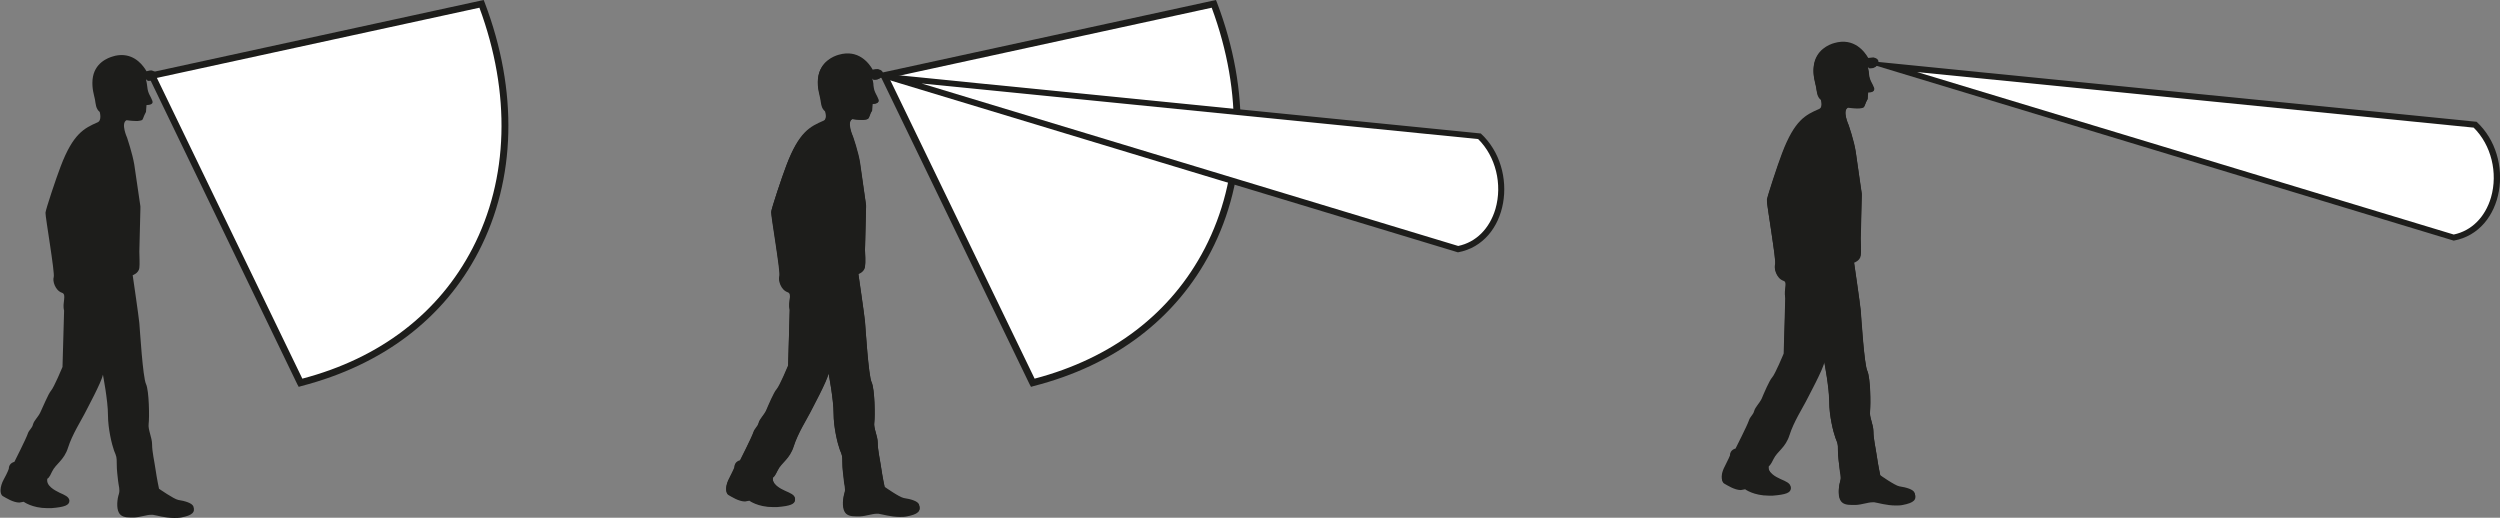
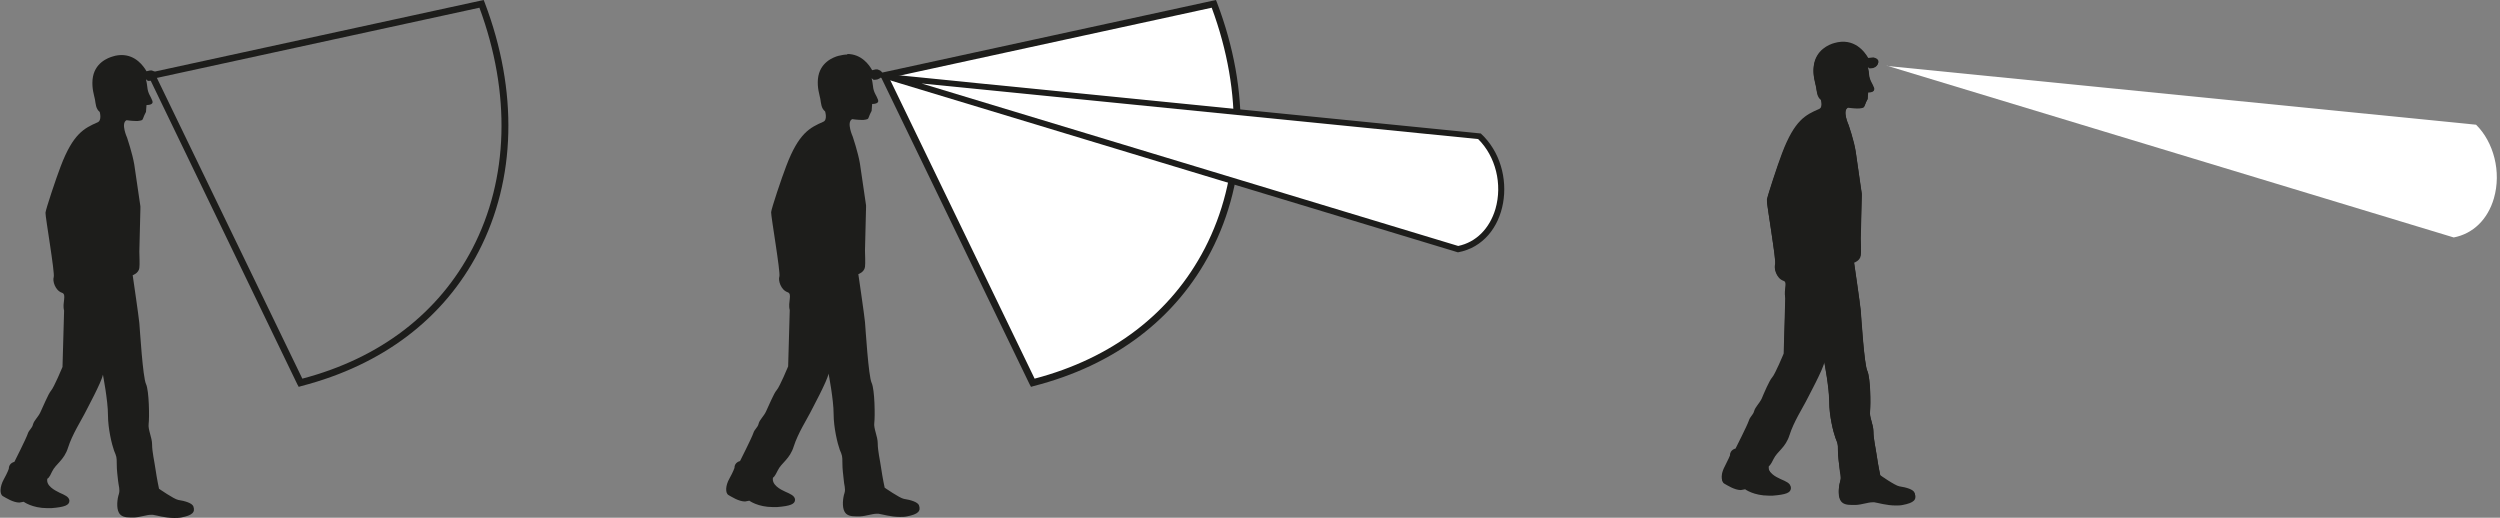
<svg xmlns="http://www.w3.org/2000/svg" id="Calque_2" viewBox="0 0 94.02 19.47">
  <rect x="0" y="0" width="94.02" height="19.47" fill="#808080" stroke="none" />
  <defs>
    <style>
      .cls-1 {
        fill: #1d1d1b;
      }

      .cls-2 {
        fill: #fff;
      }
    </style>
  </defs>
  <g id="Calque_1-2" data-name="Calque_1">
    <g>
      <path class="cls-2" d="M33.25,2.84l5.59,11.55c6.58-1.68,9.22-7.91,6.81-14.24l-12.4,2.69Z" />
      <path class="cls-1" d="M33.44,2.93l5.47,11.31c2.93-.77,5.14-2.47,6.4-4.9,1.36-2.63,1.45-5.83.26-9.05l-12.13,2.64ZM38.77,14.54l-.05-.09-5.66-11.7.16-.03,12.51-2.72.04.1c1.26,3.32,1.18,6.64-.23,9.36-1.31,2.53-3.62,4.28-6.67,5.06l-.1.03Z" />
      <path class="cls-2" d="M33.52,2.92l22.16,2.21c.66.65.96,1.77.67,2.77-.23.8-.78,1.33-1.51,1.47l-21.32-6.46Z" />
      <path class="cls-1" d="M32.38,2.69l22.45,6.8c1.91-.35,2.33-3.11.86-4.47l-23.31-2.33ZM34.66,3.14l20.93,2.09c.66.65.92,1.7.65,2.63-.22.74-.73,1.25-1.4,1.39l-20.18-6.11Z" />
-       <path class="cls-1" d="M32.57,7.8v-.09s-.16-1.15-.22-1.57c-.06-.42-.27-1.01-.27-1.01,0,0-.25-.55-.02-.66,0,0,.27.05.42.03.15-.01.18-.02.22-.12.03-.1.07-.18.1-.22l.02-.26s.28.01.22-.16c-.06-.17-.17-.27-.19-.52,0-.1-.03-.2-.05-.29l.07.05c.13.03.27-.04.32-.16.05-.12-.04-.19-.17-.22l-.2.02c-.13-.23-.53-.78-1.28-.56-.18.05-.7.25-.77.87-.04.34.06.58.09.75.03.16.03.35.18.47,0,0,.1.32-.07.39-.51.22-.92.42-1.39,1.66-.17.44-.55,1.61-.57,1.74s.36,2.27.31,2.42c-.05.15.05.5.31.59.19.06,0,.39.07.67l-.06,2.12s-.32.77-.43.89c-.11.12-.32.62-.4.81-.09.18-.24.31-.28.46-.04.15-.15.2-.2.36-.05.16-.5,1.05-.5,1.05,0,0-.21.04-.21.26,0,0-.05.13-.19.4-.15.27-.16.55-.03.62s.51.33.78.21c0,0,.37.29,1.04.24.51-.04.68-.11.68-.28,0-.15-.19-.22-.37-.3-.18-.08-.53-.26-.46-.53,0,0,.05.02.18-.27.13-.29.45-.42.6-.9.15-.48.51-1.05.61-1.25.1-.2.65-1.21.7-1.49,0,0,.19.98.19,1.51s.15,1.13.23,1.35c.08.22.1.22.1.49s.04.44.06.64c.02.2.08.34.03.5s-.09.52,0,.7c.1.18.32.2.58.18.27-.02.53-.13.7-.1.17.03.65.18,1.07.1.42-.08.52-.2.44-.42-.04-.12-.3-.2-.57-.24-.17-.03-.72-.42-.72-.42,0,0-.08-.37-.13-.72-.05-.35-.13-.67-.13-.94s-.17-.56-.13-.78c.03-.22.02-1.25-.1-1.5-.12-.25-.23-2.06-.25-2.29-.02-.23-.25-1.8-.25-1.8,0,0,.22-.07.25-.27.03-.15.01-.47,0-.62l.04-1.61ZM32.82,2.34h0s0,0,0,0h0Z" />
-       <path class="cls-1" d="M32.82,2.34h0s0,0,0,0h0ZM31.86,2.03c.54,0,.83.41.94.61l.13-.03h.07c.13.04.22.11.17.23-.04.1-.15.16-.26.16h-.06s-.07-.06-.07-.06c.02.09.04.19.05.29.02.25.13.35.19.52.06.15-.16.16-.21.16h-.01l-.02.26s-.07.13-.1.22c-.03.1-.06.1-.21.12h-.07c-.15,0-.35-.03-.35-.03-.23.11.02.66.02.66,0,0,.2.59.27,1.01.06.42.23,1.57.23,1.57v.09s-.04,1.61-.04,1.61c0,.15.02.47,0,.62-.03.2-.25.27-.25.27,0,0,.23,1.57.25,1.8.02.23.13,2.04.25,2.29.12.25.13,1.28.1,1.5-.03.22.13.51.13.78s.08.59.13.94c.05.35.13.72.13.72,0,0,.56.39.72.42.26.04.52.12.57.24.08.22-.03.34-.45.42-.09.02-.18.02-.27.02-.34,0-.66-.1-.8-.12h-.07c-.17,0-.4.09-.63.1h-.14c-.2,0-.36-.03-.44-.18-.1-.18-.06-.53,0-.7.05-.17-.02-.3-.03-.5-.02-.2-.05-.38-.05-.64s-.01-.27-.1-.49c-.08-.22-.23-.82-.23-1.35s-.19-1.51-.19-1.51c-.05.28-.6,1.29-.7,1.49-.1.2-.46.77-.61,1.25-.15.48-.46.61-.6.9-.12.25-.17.27-.18.27h0c-.06.27.28.45.46.53.18.08.36.15.37.3,0,.17-.18.24-.68.28h-.15c-.57,0-.89-.24-.89-.24l-.16.03c-.24,0-.51-.18-.62-.24-.13-.07-.12-.36.03-.62.15-.27.19-.4.19-.4,0-.22.21-.26.21-.26,0,0,.45-.89.5-1.05.05-.16.17-.21.2-.36.04-.15.2-.28.28-.46.09-.18.29-.68.4-.8.11-.12.43-.89.43-.89l.06-2.12c-.08-.29.11-.61-.08-.67-.26-.09-.36-.45-.31-.59.05-.15-.32-2.28-.31-2.42s.4-1.3.57-1.74c.47-1.24.89-1.44,1.39-1.66.17-.07.07-.39.07-.39-.15-.12-.15-.3-.18-.47-.03-.16-.12-.41-.09-.75.06-.63.59-.82.77-.87.12-.03.24-.05.34-.05" />
+       <path class="cls-1" d="M32.82,2.34h0h0ZM31.86,2.03c.54,0,.83.41.94.61l.13-.03h.07c.13.04.22.11.17.23-.04.1-.15.16-.26.16h-.06s-.07-.06-.07-.06c.02.09.04.19.05.29.02.25.13.35.19.52.06.15-.16.16-.21.16h-.01l-.02.26s-.07.13-.1.22c-.03.1-.06.1-.21.12h-.07c-.15,0-.35-.03-.35-.03-.23.11.02.66.02.66,0,0,.2.59.27,1.01.06.42.23,1.57.23,1.57v.09s-.04,1.61-.04,1.61c0,.15.02.47,0,.62-.03.2-.25.27-.25.27,0,0,.23,1.57.25,1.8.02.23.13,2.04.25,2.29.12.25.13,1.28.1,1.5-.03.22.13.51.13.78s.08.59.13.94c.05.35.13.72.13.72,0,0,.56.39.72.42.26.04.52.12.57.24.08.22-.03.34-.45.42-.09.02-.18.02-.27.02-.34,0-.66-.1-.8-.12h-.07c-.17,0-.4.09-.63.1h-.14c-.2,0-.36-.03-.44-.18-.1-.18-.06-.53,0-.7.05-.17-.02-.3-.03-.5-.02-.2-.05-.38-.05-.64s-.01-.27-.1-.49c-.08-.22-.23-.82-.23-1.35s-.19-1.51-.19-1.51c-.05.28-.6,1.29-.7,1.49-.1.2-.46.77-.61,1.25-.15.48-.46.61-.6.9-.12.25-.17.27-.18.27h0c-.06.27.28.45.46.53.18.08.36.15.37.3,0,.17-.18.24-.68.28h-.15c-.57,0-.89-.24-.89-.24l-.16.03c-.24,0-.51-.18-.62-.24-.13-.07-.12-.36.03-.62.15-.27.19-.4.19-.4,0-.22.21-.26.21-.26,0,0,.45-.89.5-1.05.05-.16.17-.21.2-.36.04-.15.2-.28.28-.46.09-.18.29-.68.4-.8.11-.12.43-.89.43-.89l.06-2.12c-.08-.29.11-.61-.08-.67-.26-.09-.36-.45-.31-.59.05-.15-.32-2.28-.31-2.42s.4-1.3.57-1.74c.47-1.24.89-1.44,1.39-1.66.17-.07.07-.39.07-.39-.15-.12-.15-.3-.18-.47-.03-.16-.12-.41-.09-.75.06-.63.59-.82.77-.87.12-.03.24-.05.34-.05" />
      <path class="cls-2" d="M70.96,2.48l22.16,2.21c.66.65.96,1.77.67,2.77-.23.79-.78,1.33-1.51,1.47l-21.32-6.46Z" />
-       <path class="cls-1" d="M69.83,2.25l22.45,6.8c1.91-.35,2.33-3.11.86-4.47l-23.31-2.33ZM72.1,2.71l20.93,2.09c.66.65.92,1.7.65,2.63-.22.74-.73,1.25-1.4,1.39l-20.18-6.11Z" />
      <path class="cls-1" d="M70.01,7.36v-.09s-.16-1.15-.22-1.57c-.06-.42-.27-1.01-.27-1.01,0,0-.25-.55-.02-.66,0,0,.27.05.42.03.15-.02.18-.02.22-.12.03-.1.07-.18.1-.22l.02-.26s.28.01.22-.16c-.06-.17-.17-.27-.19-.52,0-.1-.03-.2-.05-.29l.07.05c.13.03.27-.04.32-.16.05-.12-.04-.19-.17-.22l-.2.02c-.13-.23-.53-.78-1.28-.56-.18.05-.7.25-.77.87-.04.34.06.58.09.75.03.16.03.35.18.47,0,0,.1.32-.07.39-.51.22-.92.42-1.39,1.66-.17.44-.55,1.61-.57,1.74s.36,2.27.31,2.42c-.05.15.05.5.31.59.19.06,0,.39.07.67l-.06,2.12s-.32.77-.43.89c-.11.12-.32.62-.4.81-.09.18-.24.31-.28.46-.04.15-.15.2-.2.36-.05.16-.5,1.05-.5,1.05,0,0-.21.04-.21.26,0,0-.05.13-.19.4-.15.27-.16.55-.03.62s.51.33.78.21c0,0,.37.29,1.04.24.51-.04.68-.11.68-.28,0-.15-.19-.22-.37-.3-.18-.08-.53-.26-.46-.53,0,0,.05.02.18-.27.13-.29.45-.42.6-.9.15-.48.51-1.05.61-1.25.1-.2.65-1.21.7-1.49,0,0,.19.98.19,1.51s.15,1.13.23,1.35c.08.22.1.22.1.49s.04.44.06.64c.02.2.08.34.03.5s-.09.52,0,.7c.1.18.32.2.58.18.27-.02.53-.13.7-.1.17.03.65.18,1.07.1.42-.08.52-.2.44-.42-.04-.12-.3-.2-.57-.24-.17-.03-.72-.42-.72-.42,0,0-.08-.37-.13-.72-.05-.35-.13-.67-.13-.94s-.17-.56-.13-.78c.03-.22.02-1.25-.1-1.5-.12-.25-.23-2.06-.25-2.29-.02-.23-.25-1.8-.25-1.8,0,0,.22-.07.25-.27.03-.15.01-.47,0-.62l.04-1.61ZM70.27,1.9h0s0,0,0,0h0Z" />
      <path class="cls-1" d="M70.26,1.9h0s0,0,0,0h0ZM69.31,1.6c.54,0,.83.41.94.61l.13-.03h.07c.13.04.22.11.17.23-.04.1-.15.16-.26.16h-.06s-.07-.06-.07-.06c.02.09.04.19.05.29.02.25.13.35.19.52.06.15-.16.16-.21.16h-.01l-.02.26s-.07.13-.1.22c-.03.1-.06.1-.21.12h-.07c-.15,0-.35-.03-.35-.03-.23.11.02.66.02.66,0,0,.2.59.27,1.01.06.42.23,1.57.23,1.57v.09s-.04,1.61-.04,1.61c0,.15.02.47,0,.62-.03.2-.25.27-.25.27,0,0,.23,1.57.25,1.8.02.23.13,2.04.25,2.29.12.25.13,1.28.1,1.5-.03.22.13.51.13.78s.08.59.13.94c.05.35.13.72.13.72,0,0,.56.39.72.42.26.04.52.12.57.24.08.22-.03.34-.45.42-.09.02-.18.02-.27.02-.34,0-.66-.1-.8-.12h-.07c-.17,0-.4.09-.63.1h-.14c-.2,0-.36-.03-.44-.18-.1-.18-.06-.53,0-.7.05-.17-.02-.3-.03-.5-.02-.2-.05-.38-.05-.64s-.01-.27-.1-.49c-.08-.22-.23-.82-.23-1.35s-.19-1.51-.19-1.51c-.05.28-.6,1.29-.7,1.49-.1.2-.46.77-.61,1.25-.15.48-.46.61-.6.9-.12.25-.17.27-.18.27h0c-.06.27.28.45.46.53.18.08.36.15.37.3,0,.17-.18.24-.68.28h-.15c-.57,0-.89-.24-.89-.24l-.16.03c-.24,0-.51-.18-.62-.24-.13-.07-.12-.36.03-.62.15-.27.19-.4.19-.4,0-.22.21-.26.21-.26,0,0,.45-.89.5-1.05.05-.16.17-.21.2-.36.04-.15.2-.28.28-.46.09-.18.29-.68.4-.8.11-.12.43-.89.43-.89l.06-2.12c-.08-.29.11-.61-.08-.67-.26-.09-.36-.45-.31-.59.05-.15-.32-2.28-.31-2.42s.4-1.3.57-1.74c.47-1.24.89-1.44,1.39-1.66.17-.07.07-.39.07-.39-.15-.12-.15-.3-.18-.47-.03-.16-.12-.41-.09-.75.06-.63.59-.82.77-.87.12-.03.24-.05.34-.05" />
-       <path class="cls-2" d="M5.71,2.84l5.59,11.55c6.58-1.68,9.22-7.91,6.81-14.24L5.71,2.84Z" />
      <path class="cls-1" d="M5.9,2.93l5.47,11.31c2.93-.77,5.14-2.47,6.4-4.9,1.36-2.62,1.45-5.83.26-9.05L5.9,2.93ZM11.23,14.54l-.05-.09L5.53,2.75l.16-.03L18.19,0l.04.1c1.26,3.32,1.18,6.64-.23,9.36-1.31,2.53-3.62,4.27-6.67,5.06l-.1.03Z" />
      <path class="cls-1" d="M5.52,2.38h0,0s0,0,0,0ZM4.57,2.07c.54,0,.83.42.94.61l.13-.03h.07c.13.04.22.11.17.23-.04.1-.15.16-.26.16h-.06s-.07-.06-.07-.06c.02.09.04.19.05.29.02.25.13.35.19.52.06.15-.16.16-.21.16h-.01l-.02.26s-.07.13-.1.22c-.03.1-.06.1-.21.12h-.07c-.15,0-.35-.03-.35-.03-.23.11.02.66.02.66,0,0,.2.59.27,1.01.06.42.23,1.57.23,1.57v.09s-.04,1.61-.04,1.61c0,.15.02.47,0,.62-.03.2-.25.27-.25.27,0,0,.23,1.57.25,1.8.02.23.13,2.04.25,2.29.12.25.13,1.28.1,1.5-.03.22.13.51.13.78s.08.59.13.94c.05.35.13.72.13.72,0,0,.56.39.72.42.26.04.52.12.57.24.08.22-.03.34-.45.42-.09.02-.18.02-.27.02-.34,0-.66-.1-.8-.12h-.07c-.17,0-.4.09-.63.1h-.14c-.2,0-.36-.03-.44-.18-.1-.18-.06-.53,0-.7.05-.17-.01-.3-.03-.5-.02-.2-.05-.38-.05-.64s-.01-.27-.1-.49c-.08-.22-.23-.82-.23-1.35s-.19-1.51-.19-1.51c-.05.28-.6,1.29-.7,1.49-.1.2-.46.77-.61,1.25-.15.48-.46.61-.6.9-.11.25-.17.27-.18.27h0c-.06.27.28.44.46.53.18.08.36.15.37.3,0,.17-.18.24-.68.28h-.15c-.57,0-.89-.24-.89-.24l-.16.03c-.24,0-.51-.18-.62-.24-.13-.07-.12-.36.03-.63.15-.27.19-.4.19-.4,0-.22.21-.26.21-.26,0,0,.45-.89.5-1.05.05-.16.17-.21.2-.36.04-.15.2-.28.28-.46.09-.18.29-.68.4-.81.11-.12.43-.89.43-.89l.06-2.12c-.08-.29.11-.61-.08-.67-.26-.09-.36-.45-.31-.59.05-.15-.32-2.28-.31-2.42.01-.13.4-1.3.57-1.74.47-1.24.89-1.44,1.39-1.66.17-.07.08-.39.08-.39-.15-.12-.15-.3-.18-.47-.03-.16-.12-.4-.09-.75.06-.63.59-.82.77-.87.12-.04.24-.05.34-.05" />
    </g>
  </g>
</svg>